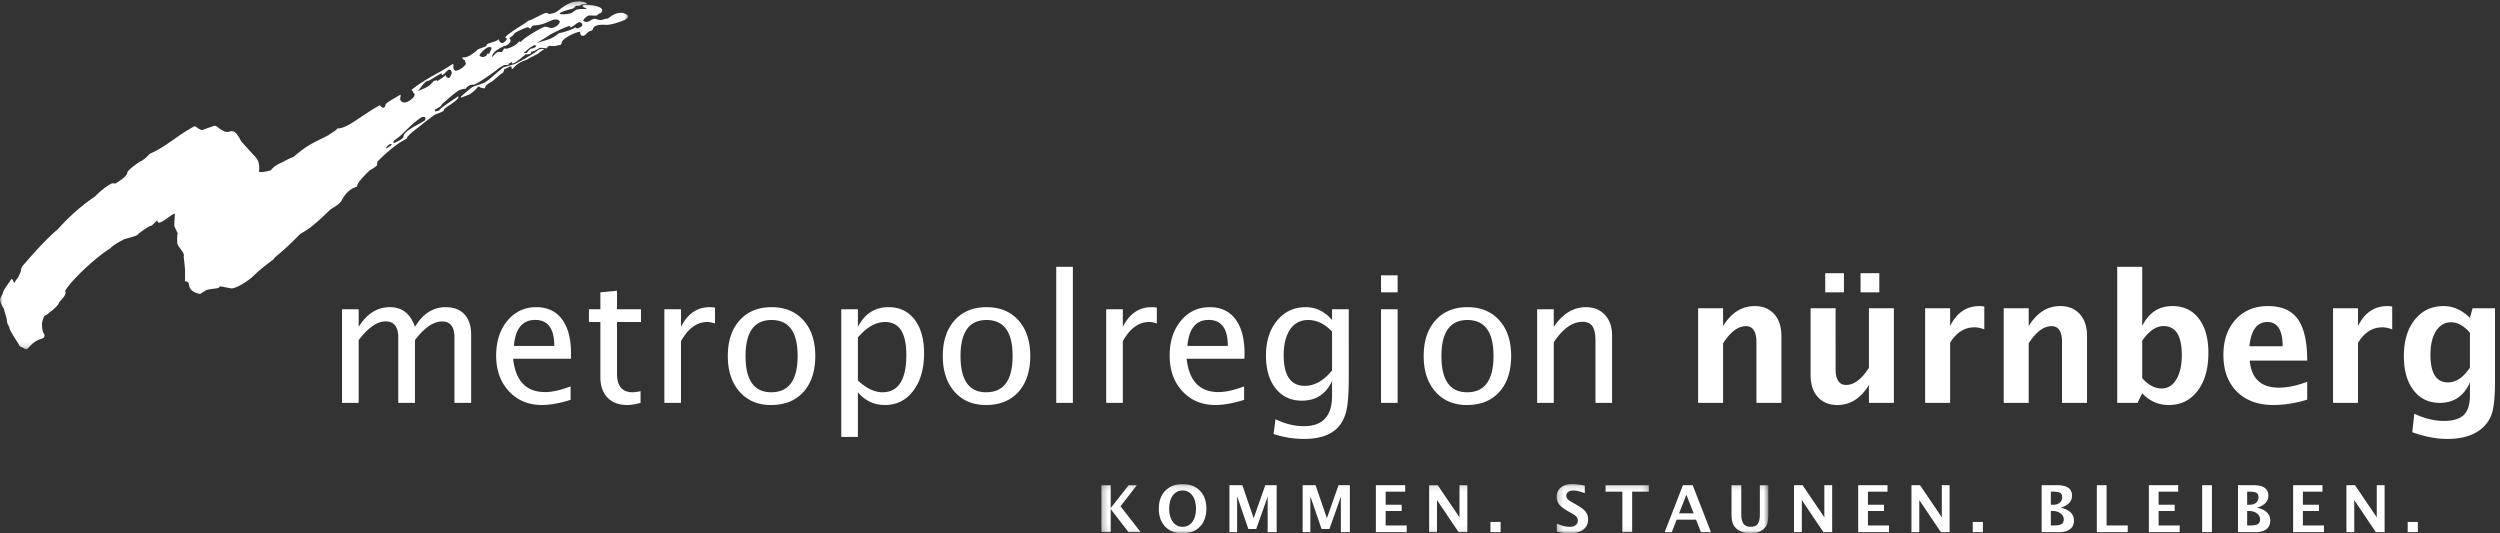
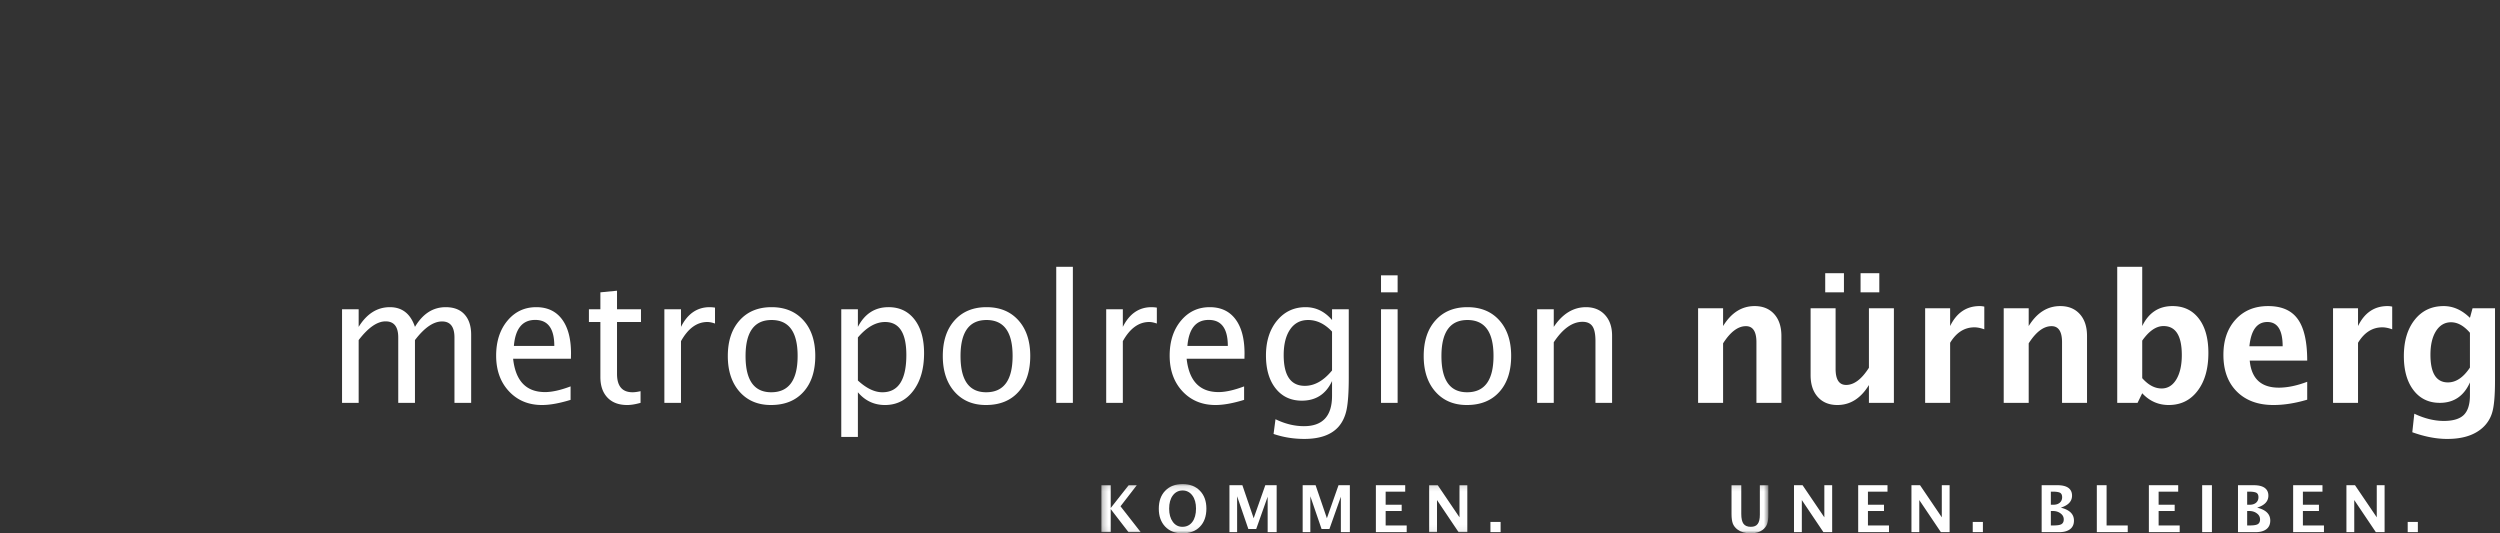
<svg xmlns="http://www.w3.org/2000/svg" xmlns:xlink="http://www.w3.org/1999/xlink" width="450" height="96">
  <rect width="100%" height="100%" fill="#333333" stroke="none" />
  <defs>
-     <path id="a" d="M0 .24h113.08v62.616H0z" />
    <path id="c" d="M.192.129h16.624v8.812H.192z" />
    <path id="e" d="M.239.129h120.066v8.812H.239z" />
  </defs>
  <g fill="none" fill-rule="evenodd">
    <mask id="b" fill="#fff">
      <use xlink:href="#a" />
    </mask>
    <path fill="#FFF" d="M104.648 4.766c-.812.586-1.029.244-1.121.147-.286.374-2.32.992-2.873 1.041-1.535 1.221-1.986 1.123-3.986 1.775.784-.521 1.478-.88 2.29-1.449.328-.245 3.125-1.595 3.589-1.595.403 0-.241.228.162.228.404 0 1.319-1.059 1.694-.912.711.292.306.716.245.765m-8.894 3.955c-.296 0-.662.44-.942.831-.848.031-.363-.245-.265-.245.634-.569.854-.797 1.683-1.188 0 0 .161.016.291.162.005.131-.47.44-.767.44m-2.003-1.188s-.204.098-.26-.13c0 0-.629.961-2.304 1.368-.101.031-.192-.05-.296-.05-.297 0-.318.456-.576.652-.68-.066-.873-.017-1.442.602h-.011a.303.303 0 01-.071.081c-.01.017-.016.017-.026.033h.001c-.053.065-.105.113-.169.195-.011-.082-.005-.147 0-.211.236-1.042 2.253-1.824 2.294-1.824.326 0 1.009-.57 1.009-.895 0-.293-.103-.31-.236-.489.2-.097.829-.602.829-.699 0-.293 2.193-1.253 2.49-1.253.296 0 .296.243.503.26.096-.228.327-.602.625-.602 1.89-.017 3.114-1.074 3.854-1.074.297 0 .619.081.827.389-.236.88-1.302 1.156-1.538 1.156-.298 0-.832-.243-1.126-.243-.401 0-3.722 1.92-4.377 2.734m-5.672 2.116s-.095.195-.266-.097a2.674 2.674 0 01-.267.438c-.172.196-.312.147-.586.294-.226-.065-.508-.049-.645-.326h-.014c-.006 0-.015-.032-.019-.032 0 0 .808-1.14 1.586-1.416 1.248-.229.191.813.211 1.139m-7.557 4.297c-.313-.13-.252-.358-.322-.456-.208.375-1.49 1.074-1.49 1.124 0-.293-.213-.098-.62-.05-1.127 1.287-1.46 1.189-2.928 1.856.574-.537 1.28-1.871 1.887-1.871.297 0 2.092-1.303 2.433-1.303.296 0-.179.244.117.244.297 0 .949-.959 1.247-.959.43 0 .497.585.474.65-.414 1.27-.798.765-.798.765m-3.992 7.667c-.779.667-3.924 1.856-3.924 3.06 0 .293-1.219.879-1.761 1.123v-.44c1.879-1.188 2.751-2.782 5.122-4.297h.403c.363.082.164.277.16.554m-7.119 5.111c.129-.196.376-.554.792-.798.896-.162-.463.782-.792.798m42.744-24.383c-1.577-.245-2.565 1.025-2.863 1.025-.578 0-.688.244-1.283.244-.296 0-.652-.227-.949-.227-.618 0-1.059.764-1.782.52.035.016-.062-.017-.062-.017.021 0 .042 0 .062.017-.017-.017-.066-.032-.223-.098-.232-.097.289-.602.289-.602.437-.407.59-.423.888-.423.295 0 1.058.098 1.32-.049.008-.26.575-.309.638-.44 1.074-1.155-2.119-1.48-3.019-1.416-1.132.326 1.393.847.029.749-.044 0-.697-.048-1.452.114l-.754.521c-.678.489-4.761.537.117-.716.258-.065.508-.521.591-.504.975.032.961-.245 1.005-.245 2.176-.098-.173-.553-.262-.553-2.554-.066-3.744 1.823-4.761 2.116l-.906.195c-.097-.114-.138-.244-.435-.244-.475 0-2.589 1.335-3.3 1.432-.078.212-1.997 1.335-1.997 1.368 0 0-2.058 1.318-2.058 1.595 0 .293.238 0 .238.293 0 .244-.593.765-.83.765-.297 0-.595-.407-.63-.7-.747.7-2.219.537-2.219 1.237 0 .033-1.512.554-1.539.602-.215.245-.878.766-1.449 1.107-.254.13-.516.244-.768.294-.202.048-.38.032-.595.048.129.537.534.342.534.651 0 .261.119.179.119.537 0 .081-.872 1.14-1.89 1.204-.588-.357-.206-.878-.407-1.269-2.511 1.726-4.614 2.457-7.421 4.655-.009.261.228.212.228.505 0 .049.84.407-.465 1.367-.238.18-1.05.732-1.631.261-.506-.407.047-1.091-.224-1.221-.271.261-2.66 1.449-2.66 1.839 0 .293-.134.424-.412.537-.333-.113-.436-.341-.589-.472-.749.375-1.685.994-2.607 1.596h-.02c-2.009 1.35-3.729 2.652-5.035 2.571-.008.278-1.045.814-1.508 1.173-.239.178-2.248 1.09-3.346 1.725-1.35.764-2.985 2.214-3.025 2.23-.897.358-1.243.553-1.738.829-.656.359-1.531.554-2.345 1.596-2.671.7-2.093.065-2.09-.228.015-1.107-.175-1.595-.812-2.328-.01 0-.232-.228-2.439-2.67-1.51-3.01-1.899-1.236-3.059-1.806-1.199-.569-1.3-1.074-1.819-.976-.159.065-1.859.634-1.973.699-.386.196-.91-.292-1.491-.651-3.078 1.58-4.876 3.548-8.128 4.998-.698.813-1.423 1.269-1.646 1.334-1.268.781-2.361 1.758-2.361 1.986 0 .7-1.51 1.611-2.148 2.018l-.581-.048c-1.303.552-3.039 2.278-3.039 2.327 0 .033-3.407 2.149-6.716 5.909-2.554 2.1-5.827 6.039-6.213 6.445-.258.277-.464.7-.464.994 0 .293-.238.651-.349.927-.232.587-.406.521-.813 1.286-.14.261-.227-.651-.523-.651-.044 0-1.562 2.132-1.562 2.442 0 .293-.528.928-.528 1.221 0 .699.755 1.725.755 1.806 0 .293.484 1.595.484 1.889 0 .781.475 1.171.475 1.481 0 .423 1.77 3.027 1.77 3.076 0 .293.484.31.724.489.371.26.334.244.727.195 2.09-2.556 3.137-1.335 3.078-2.604-.554-.717-.386-1.791-.489-1.872.12-.505.343-1.595.654-1.595.194 0 .666-.44.861-.652.076.098 1.587-1.269 1.587-1.578 0-.293 1.509-1.335 1.104-2.149.82-1.595 5.187-5.844 8.109-7.667.794-.846 2.438-1.562 2.438-1.611 0-.065 2.565-.636 2.565-.929 0-.048 1.913-1.513 2.312-1.513.297 0 1.145-1.204 1.18-.911.141 1.123 2.232-1.026 3.117-1.303.081.098-.15 2.23-.044 2.328l.596 1.253c-.164.163-.086 1.726-.086 1.758 0 .554 1.489 1.807 1.144 2.377.086.699.249 2.213.249 2.507v1.969c1.439.033-.279 1.612 2.738 2.295.266-.293.463-.26.977-.667.83-.342 2.44-.277 2.44-.57 0-.309.812 0 2.207.228.92-.098 2.177-.846 3.366-1.741.766-.587 1.045-1.173 4.181-3.484.349-.635 1.394-1.058 4.529-4.297.872-.912 1.045-.114 5.69-4.655.212-.196 1.698-.929 2.072-1.677 1.276-2.425 2.777-2.312 2.777-2.555 0-.749 2.173-2.751 2.29-2.866 0 0 1.309-.699 1.309-.992 0-.293-.002-.521.117-.635 3.381-3.386 5.235-4.004 5.235-4.102 0-.537 2.253-2.1 2.253-2.133 0-.048 2.042-1.611 2.762-2.132.264-.113.614-.227.614-.227 0-.066 1.068-.293 1.068-.717 0-.293 2.954-1.791 2.549-2.377-.704.505-3.38 2.199-3.38 2.508 0 .032-.414.179-.716.211.106-.049-.114.016-.12-.309.335-.211 1.193-.57 1.193-.863 0-.048 2.615-2.425 3.277-2.67.276-.097 1.111-.341 1.111-.178 0-.293.711-.765 1.008-.765a.957.957 0 00.296-.066c0 .521 4.388-2.668 4.388-2.718 0-.048 1.053-.781 1.366-.781.296 0 .77 0 .77-.293 0-.033-.044-.049 0-.049.296 0 .476-.358.476-.066 0 .521 1.393-.617 2.068-1.188h.003c.127-.097.374-.325.381-.325.298 0 1.009 0 1.009-.293 0-.081-.088-.179 0-.179.297 0 .77-.212 1.366-.586.329-.211.604-.081 1.444-.016.099-.358.452-.456.571-.456.297 0 .646.147 1.304-.065.329-.065.771-.065.771-.358 0-1.058 3.346-2.344 3.355-2.051.03.928.61.667.93.521.726-.928 1.278-.683 1.333-.976.13-.652.857-.945 2.373-.847 1.045.065 3.227-.797 3.309-.847 1.27-.667.609-.992-.215-1.285M96.693 9.128c-.312.277-.552.407-.552.407l-.679.44h-.009l-.872.536-1.918 1.01-2.147.635c-.553.554-.233.211-.784.683-.552.456-1.945 1.791-2.642 2.084-.697.293-1.8.553-2.264.895-.466.359-1.829 1.547-1.829 1.547l-.03.227 1.54-.602s.55-.326 1.015-.798c.464-.455.523-.667.697-.602.174.066.291.18.291.18l.435.113h.347s0-.211.146-.407c.275-.391 1.074-.765 1.074-.765l.727-.602.724-.635.639-.44s.03-.26.145-.374c.118-.114-.255-.114.292-.325.609-.228.522-.342.87-.375.349-.032.058.521.318.44.106-.033.428-.504 1.017-.911.989-.668 1.367-.571 1.859-.912.493-.342.842-.407.957-.488.039-.033.117-.066.217-.114h-.002c.26-.131.58-.309.709-.423.289-.261.987-.7.987-.7s-.726-.196-1.278.276" mask="url(#b)" />
-     <path fill="#FFF" d="M302.232 92.402l1.315-3.353 1.311 3.353h-2.626zm.695-5.062l-3.284 8.448h1.276l.88-2.246h3.492l.878 2.246h1.804l-3.288-8.448h-1.758z" />
    <g transform="translate(280 87)">
      <mask id="d" fill="#fff">
        <use xlink:href="#c" />
      </mask>
-       <path fill="#FFF" d="M9 1.496h3.025v7.292h1.765V1.496h3.026V.34H9v1.156M3.71 3.824l-.607-.343c-.452-.244-.76-.471-.924-.634a.904.904 0 01-.246-.619c0-.277.115-.504.349-.683.236-.163.549-.261.935-.261.5 0 1.184.163 2.05.488V.422C4.421.227 3.662.129 2.988.129 2.148.129 1.47.34.959.764c-.512.422-.767.976-.767 1.675 0 .522.156.978.468 1.369.314.39.846.796 1.607 1.22l.564.326c.457.244.764.472.93.667.163.179.245.423.245.683a.992.992 0 01-.396.831c-.26.194-.613.292-1.064.292-.649 0-1.426-.179-2.335-.569v1.449C1.108 8.902 1.897 9 2.575 9c1.02 0 1.823-.229 2.403-.668.585-.438.876-1.058.876-1.839 0-.554-.154-1.026-.462-1.417-.307-.374-.869-.797-1.682-1.252" mask="url(#d)" />
    </g>
    <path fill="#FFF" d="M249.417 91.979h2.885v-1.123h-2.885v-2.36h3.52V87.34h-5.279v8.448h5.547v-1.205h-3.788v-2.604M268.277 95.788h1.832v-1.839h-1.832zM225.659 93.282l-2.031-5.942H221.3v8.448h1.381v-6.462l2.02 5.893h1.416l2.061-5.811v6.38h1.62V87.34h-2.045l-2.094 5.942" />
    <g transform="translate(198 87)">
      <mask id="f" fill="#fff">
        <use xlink:href="#e" />
      </mask>
      <path fill="#FFF" d="M6.62.34H5.159l-3.23 4.101V.34H.239v8.448h1.69v-4.15l3.201 4.15h2.198L3.692 4.133 6.62.34M16.62 6.949c-.438.586-1.033.878-1.786.878-.715 0-1.291-.292-1.727-.894-.439-.603-.66-1.384-.66-2.376 0-.994.221-1.791.66-2.377.438-.586 1.027-.896 1.762-.896.726 0 1.311.31 1.751.896.442.586.663 1.383.663 2.36 0 1.009-.221 1.823-.663 2.409zM14.869.129c-1.315 0-2.355.406-3.129 1.204-.773.798-1.156 1.872-1.156 3.239 0 1.335.383 2.408 1.151 3.224C12.506 8.593 13.528 9 14.812 9c1.342 0 2.401-.392 3.173-1.188.776-.798 1.165-1.888 1.165-3.272 0-1.335-.389-2.409-1.165-3.207C17.213.535 16.173.129 14.869.129zM64.709 6.118L60.797.34h-1.548v8.448h1.412V3.01l3.885 5.778h1.572V.34h-1.409v5.778M118.775 5.646c0 .765-.127 1.32-.387 1.661-.255.358-.668.52-1.244.52-.6 0-1.037-.179-1.307-.536-.271-.358-.408-.961-.408-1.774V.34h-1.756v5.177c0 .749.083 1.318.241 1.741.164.407.449.781.856 1.074.59.439 1.369.668 2.339.668.907 0 1.625-.212 2.163-.618.39-.31.663-.653.811-1.075.149-.408.222-.994.222-1.774V.34h-1.53v5.306" mask="url(#f)" />
    </g>
    <path fill="#FFF" d="M238.84 93.282l-2.033-5.942h-2.328v8.448h1.382v-6.462l2.021 5.893h1.413l2.06-5.811v6.38h1.62V87.34h-2.041l-2.094 5.942M406.39 94.355c-.279.164-.788.228-1.522.228h-.378v-2.604h.34c.569 0 1.047.147 1.417.44.374.276.561.635.561 1.074 0 .406-.135.7-.418.862zm-1.9-5.859h.354c.648 0 1.089.081 1.322.212.236.145.355.407.355.798 0 .405-.148.748-.439.992-.29.244-.683.358-1.177.358h-.415v-2.36zm1.79 2.881c1.352-.424 2.027-1.14 2.027-2.164 0-.604-.222-1.075-.67-1.401-.439-.309-1.084-.472-1.933-.472h-2.867v8.448h3.132c.86 0 1.525-.18 1.985-.537.462-.357.694-.879.694-1.547 0-1.171-.788-1.936-2.368-2.327zM396.388 95.788h1.758V87.34h-1.758zM414.522 91.979h2.89v-1.123h-2.89v-2.36h3.523V87.34h-5.28v8.448h5.548v-1.205h-3.791v-2.604M427.817 93.118l-3.914-5.778h-1.546v8.448h1.409V90.01l3.886 5.778h1.575V87.34h-1.41v5.778M433.386 95.788h1.829v-1.839h-1.829zM388.552 91.979h2.89v-1.123h-2.89v-2.36h3.523V87.34h-5.278v8.448h5.547v-1.205h-3.792v-2.604M349.524 93.118l-3.914-5.778h-1.549v8.448h1.412V90.01l3.886 5.778h1.572V87.34h-1.407v5.778M379.186 87.34h-1.758v8.448h5.564v-1.205h-3.806V87.34M336.229 91.979h2.89v-1.123h-2.89v-2.36h3.521V87.34h-5.277v8.448h5.544v-1.205h-3.788v-2.604M328.382 93.118l-3.917-5.778h-1.545v8.448h1.409V90.01l3.886 5.778h1.574V87.34h-1.407v5.778M371.05 94.355c-.276.164-.784.228-1.522.228h-.375v-2.604h.344c.566 0 1.04.147 1.41.44.38.276.569.635.569 1.074 0 .406-.143.7-.426.862zm-1.897-5.859h.353c.65 0 1.091.081 1.324.212.235.145.354.407.354.798 0 .405-.144.748-.441.992-.287.244-.68.358-1.175.358h-.415v-2.36zm1.791 2.881c1.351-.424 2.023-1.14 2.023-2.164 0-.604-.218-1.075-.666-1.401-.439-.309-1.084-.472-1.933-.472h-2.871v8.448h3.133c.862 0 1.523-.18 1.986-.537.467-.357.696-.879.696-1.547 0-1.171-.793-1.936-2.368-2.327zM355.092 95.788h1.83v-1.839h-1.83zM80.222 55.291c-2.268 0-4.111 1.171-5.529 3.548-.801-2.36-2.304-3.548-4.512-3.548-2.29 0-4.162 1.188-5.622 3.548v-3.174h-2.992v16.847h2.992V61.215c1.722-2.246 3.337-3.369 4.847-3.369 1.519 0 2.279.961 2.279 2.898v11.768h3.008V61.215c1.701-2.23 3.327-3.353 4.877-3.353 1.488 0 2.233.961 2.233 2.882v11.768h3.006V60.255c0-1.563-.398-2.783-1.199-3.662-.799-.88-1.929-1.302-3.388-1.302M92.499 62.273c.261-3.125 1.543-4.688 3.841-4.688 2.291 0 3.435 1.563 3.435 4.688h-7.276zm4.025-6.983c-2.106 0-3.836.814-5.189 2.442-1.351 1.628-2.028 3.727-2.028 6.283 0 2.621.768 4.769 2.303 6.414 1.533 1.643 3.516 2.473 5.946 2.473 1.43 0 3.145-.309 5.15-.927v-2.426c-1.812.684-3.341 1.025-4.587 1.025-3.403 0-5.322-2.002-5.758-6.006h10.405l.017-.944c0-2.669-.545-4.72-1.633-6.168-1.089-1.449-2.63-2.166-4.626-2.166zM111.063 52.328l-2.994.293v3.044h-2.064v2.295h2.064v9.896c0 1.595.424 2.816 1.276 3.711.852.896 2.037 1.335 3.554 1.335.68 0 1.48-.131 2.401-.39v-2.1c-.566.13-1.047.195-1.442.195-1.865 0-2.795-1.107-2.795-3.304V57.96h4.313v-2.295h-4.313v-3.337M122.578 58.839v-3.174h-2.992v16.847h2.992V61.411c1.278-2.295 2.861-3.451 4.756-3.451.392 0 .849.097 1.367.277v-2.865a6.683 6.683 0 00-.958-.081c-2.258 0-3.981 1.188-5.165 3.548M138.819 70.607c-3.079 0-4.618-2.165-4.618-6.511 0-4.329 1.559-6.494 4.679-6.494 3.129 0 4.693 2.148 4.693 6.462 0 4.363-1.585 6.543-4.754 6.543zm.061-15.317c-2.421 0-4.337.798-5.749 2.377-1.416 1.579-2.124 3.711-2.124 6.429 0 2.67.708 4.819 2.115 6.414 1.408 1.594 3.292 2.392 5.651 2.392 2.481 0 4.431-.781 5.849-2.36 1.416-1.563 2.128-3.727 2.128-6.478 0-2.686-.707-4.818-2.121-6.397-1.413-1.579-3.328-2.377-5.749-2.377zM158.827 70.607c-1.397 0-2.867-.7-4.406-2.116v-7.748c1.59-1.855 3.221-2.783 4.893-2.783 2.552 0 3.828 1.985 3.828 5.924 0 4.476-1.439 6.723-4.315 6.723zm1.109-15.317c-2.45 0-4.289 1.188-5.515 3.549v-3.174h-2.992v22.983h2.992v-8.041c1.297 1.531 2.922 2.295 4.878 2.295 2.106 0 3.804-.862 5.097-2.571 1.29-1.709 1.937-3.956 1.937-6.756 0-2.555-.571-4.573-1.709-6.055-1.14-1.481-2.703-2.23-4.688-2.23zM177.513 70.607c-3.08 0-4.618-2.165-4.618-6.511 0-4.329 1.56-6.494 4.679-6.494 3.13 0 4.694 2.148 4.694 6.462 0 4.363-1.586 6.543-4.755 6.543zm.061-15.317c-2.421 0-4.338.798-5.751 2.377-1.412 1.579-2.119 3.711-2.119 6.429 0 2.67.704 4.819 2.112 6.414 1.408 1.594 3.291 2.392 5.651 2.392 2.481 0 4.431-.781 5.849-2.36 1.418-1.563 2.128-3.727 2.128-6.478 0-2.686-.707-4.818-2.12-6.397-1.413-1.579-3.33-2.377-5.75-2.377zM190.123 72.511h2.993v-24.49h-2.993zM202.11 58.839v-3.174h-2.994v16.847h2.994V61.411c1.278-2.295 2.861-3.451 4.753-3.451.395 0 .851.097 1.369.277v-2.865a6.649 6.649 0 00-.959-.081c-2.257 0-3.98 1.188-5.163 3.548M213.732 62.273c.263-3.125 1.543-4.688 3.844-4.688 2.287 0 3.433 1.563 3.433 4.688h-7.277zm4.025-6.983c-2.108 0-3.835.814-5.188 2.442-1.353 1.628-2.03 3.727-2.03 6.283 0 2.621.771 4.769 2.302 6.414 1.535 1.643 3.518 2.473 5.948 2.473 1.43 0 3.145-.309 5.15-.927v-2.426c-1.813.684-3.342 1.025-4.587 1.025-3.403 0-5.321-2.002-5.757-6.006h10.408l.015-.944c0-2.669-.546-4.72-1.634-6.168-1.09-1.449-2.633-2.166-4.627-2.166zM239.768 66.685c-1.528 1.855-3.159 2.767-4.89 2.767-2.541 0-3.814-1.841-3.814-5.535 0-1.953.389-3.499 1.171-4.639.779-1.123 1.859-1.676 3.234-1.676 1.55 0 2.983.684 4.299 2.083v7zm0-9.083c-1.327-1.546-2.911-2.312-4.754-2.312-2.108 0-3.822.814-5.148 2.425-1.328 1.612-1.991 3.712-1.991 6.268 0 2.49.582 4.475 1.746 5.941 1.164 1.465 2.736 2.197 4.71 2.197 2.519 0 4.336-1.172 5.437-3.532v2.653c0 3.647-1.684 5.469-5.057 5.469-1.683 0-3.389-.406-5.121-1.253l-.349 2.653c1.765.602 3.606.895 5.53.895 2.756 0 4.786-.7 6.093-2.116.739-.814 1.242-1.839 1.513-3.109.266-1.268.4-3.222.4-5.859V55.665h-3.009v1.937zM248.583 72.512h2.99V55.665h-2.99zM248.583 52.621h2.99v-3.06h-2.99zM264.077 70.607c-3.078 0-4.618-2.165-4.618-6.511 0-4.329 1.561-6.494 4.678-6.494 3.129 0 4.695 2.148 4.695 6.462 0 4.363-1.584 6.543-4.755 6.543zm.06-15.317c-2.421 0-4.338.798-5.749 2.377-1.415 1.579-2.121 3.711-2.121 6.429 0 2.67.703 4.819 2.113 6.414 1.41 1.594 3.292 2.392 5.651 2.392 2.482 0 4.43-.781 5.851-2.36 1.416-1.563 2.127-3.727 2.127-6.478 0-2.686-.708-4.818-2.119-6.397-1.415-1.579-3.331-2.377-5.753-2.377zM285.482 55.291c-2.287 0-4.225 1.188-5.805 3.548v-3.174h-2.99v16.847h2.99V61.606c1.622-2.442 3.348-3.679 5.18-3.679.835 0 1.427.277 1.788.814.36.521.538 1.417.538 2.67v11.101h2.992V60.418c0-1.563-.423-2.799-1.275-3.728-.852-.927-1.987-1.399-3.418-1.399M315.839 55.095c-2.323 0-4.214 1.205-5.683 3.597v-3.207h-4.499v17.027h4.499V61.801c1.314-2.067 2.688-3.092 4.113-3.092 1.258 0 1.888.976 1.888 2.897v10.906h4.495v-12.03c0-1.675-.43-2.978-1.289-3.939-.861-.959-2.038-1.448-3.524-1.448M334.901 52.621h3.375V49.17h-3.375zM328.539 52.621h3.371V49.17h-3.371zM336.407 66.196c-1.317 2.068-2.683 3.093-4.103 3.093-1.266 0-1.897-.961-1.897-2.898V55.486h-4.499v12.029c0 1.676.43 2.978 1.294 3.939.856.96 2.035 1.448 3.522 1.448 2.331 0 4.226-1.204 5.683-3.596v3.206h4.495V55.486h-4.495v10.71M351.023 58.692v-3.207h-4.498v17.027h4.498V61.703c1.12-1.855 2.582-2.783 4.373-2.783.55 0 1.139.13 1.779.358v-4.086a3.607 3.607 0 00-.837-.097c-2.378 0-4.151 1.205-5.315 3.597M370.847 55.095c-2.319 0-4.214 1.205-5.682 3.597v-3.207h-4.497v17.027h4.497V61.801c1.317-2.067 2.689-3.092 4.119-3.092 1.253 0 1.883.976 1.883 2.897v10.906h4.497v-12.03c0-1.675-.433-2.978-1.294-3.939-.86-.959-2.034-1.448-3.523-1.448M391.738 68.296c-.662 1.091-1.543 1.628-2.646 1.628-1.235 0-2.397-.618-3.491-1.856v-6.755c1.225-1.741 2.5-2.621 3.828-2.621 2.198 0 3.297 1.742 3.297 5.225 0 1.824-.334 3.288-.988 4.379zm-.689-13.201c-2.477 0-4.296 1.205-5.448 3.597V48.03h-4.499v24.482h3.659l.84-1.726c1.314 1.416 2.905 2.116 4.768 2.116 2.169 0 3.9-.845 5.198-2.555 1.295-1.693 1.942-3.972 1.942-6.82 0-2.621-.574-4.688-1.723-6.185-1.151-1.498-2.729-2.247-4.737-2.247zM404.893 62.322c.293-2.897 1.372-4.362 3.233-4.362 1.837 0 2.752 1.465 2.752 4.362h-5.985zm8.719-4.867c-1.121-1.579-2.907-2.36-5.35-2.36-2.419 0-4.363.797-5.839 2.409-1.474 1.612-2.209 3.728-2.209 6.365 0 2.799.805 4.996 2.415 6.608 1.613 1.612 3.81 2.425 6.591 2.425 1.917 0 3.943-.325 6.078-.96v-3.223c-1.892.716-3.594 1.058-5.103 1.058-3.193 0-4.939-1.611-5.243-4.866h10.346c0-3.403-.561-5.893-1.686-7.456zM424.444 58.692v-3.207h-4.498v17.027h4.498V61.703c1.128-1.855 2.583-2.783 4.376-2.783.547 0 1.14.13 1.776.358v-4.086a3.567 3.567 0 00-.833-.097c-2.381 0-4.151 1.205-5.319 3.597M444.589 66.164c-1.194 1.79-2.517 2.669-3.963 2.669-2.098 0-3.146-1.66-3.146-4.981 0-1.791.337-3.206 1.002-4.264.667-1.042 1.573-1.58 2.705-1.58 1.185 0 2.317.635 3.402 1.889v6.267zm.471-10.679l-.471 1.726c-1.445-1.416-3.025-2.116-4.722-2.116-2.167 0-3.907.814-5.213 2.458-1.306 1.644-1.959 3.825-1.959 6.543 0 2.589.584 4.639 1.747 6.153 1.166 1.514 2.738 2.263 4.727 2.263 2.517 0 4.327-1.221 5.42-3.679v2.328c0 1.628-.369 2.799-1.108 3.531-.737.717-1.938 1.075-3.599 1.075-1.684 0-3.449-.423-5.305-1.302l-.362 3.337c2.259.813 4.354 1.205 6.288 1.205 2.726 0 4.835-.652 6.337-1.987a5.889 5.889 0 001.797-2.929c.312-1.14.464-3.011.464-5.616v-12.99h-4.041z" />
  </g>
</svg>